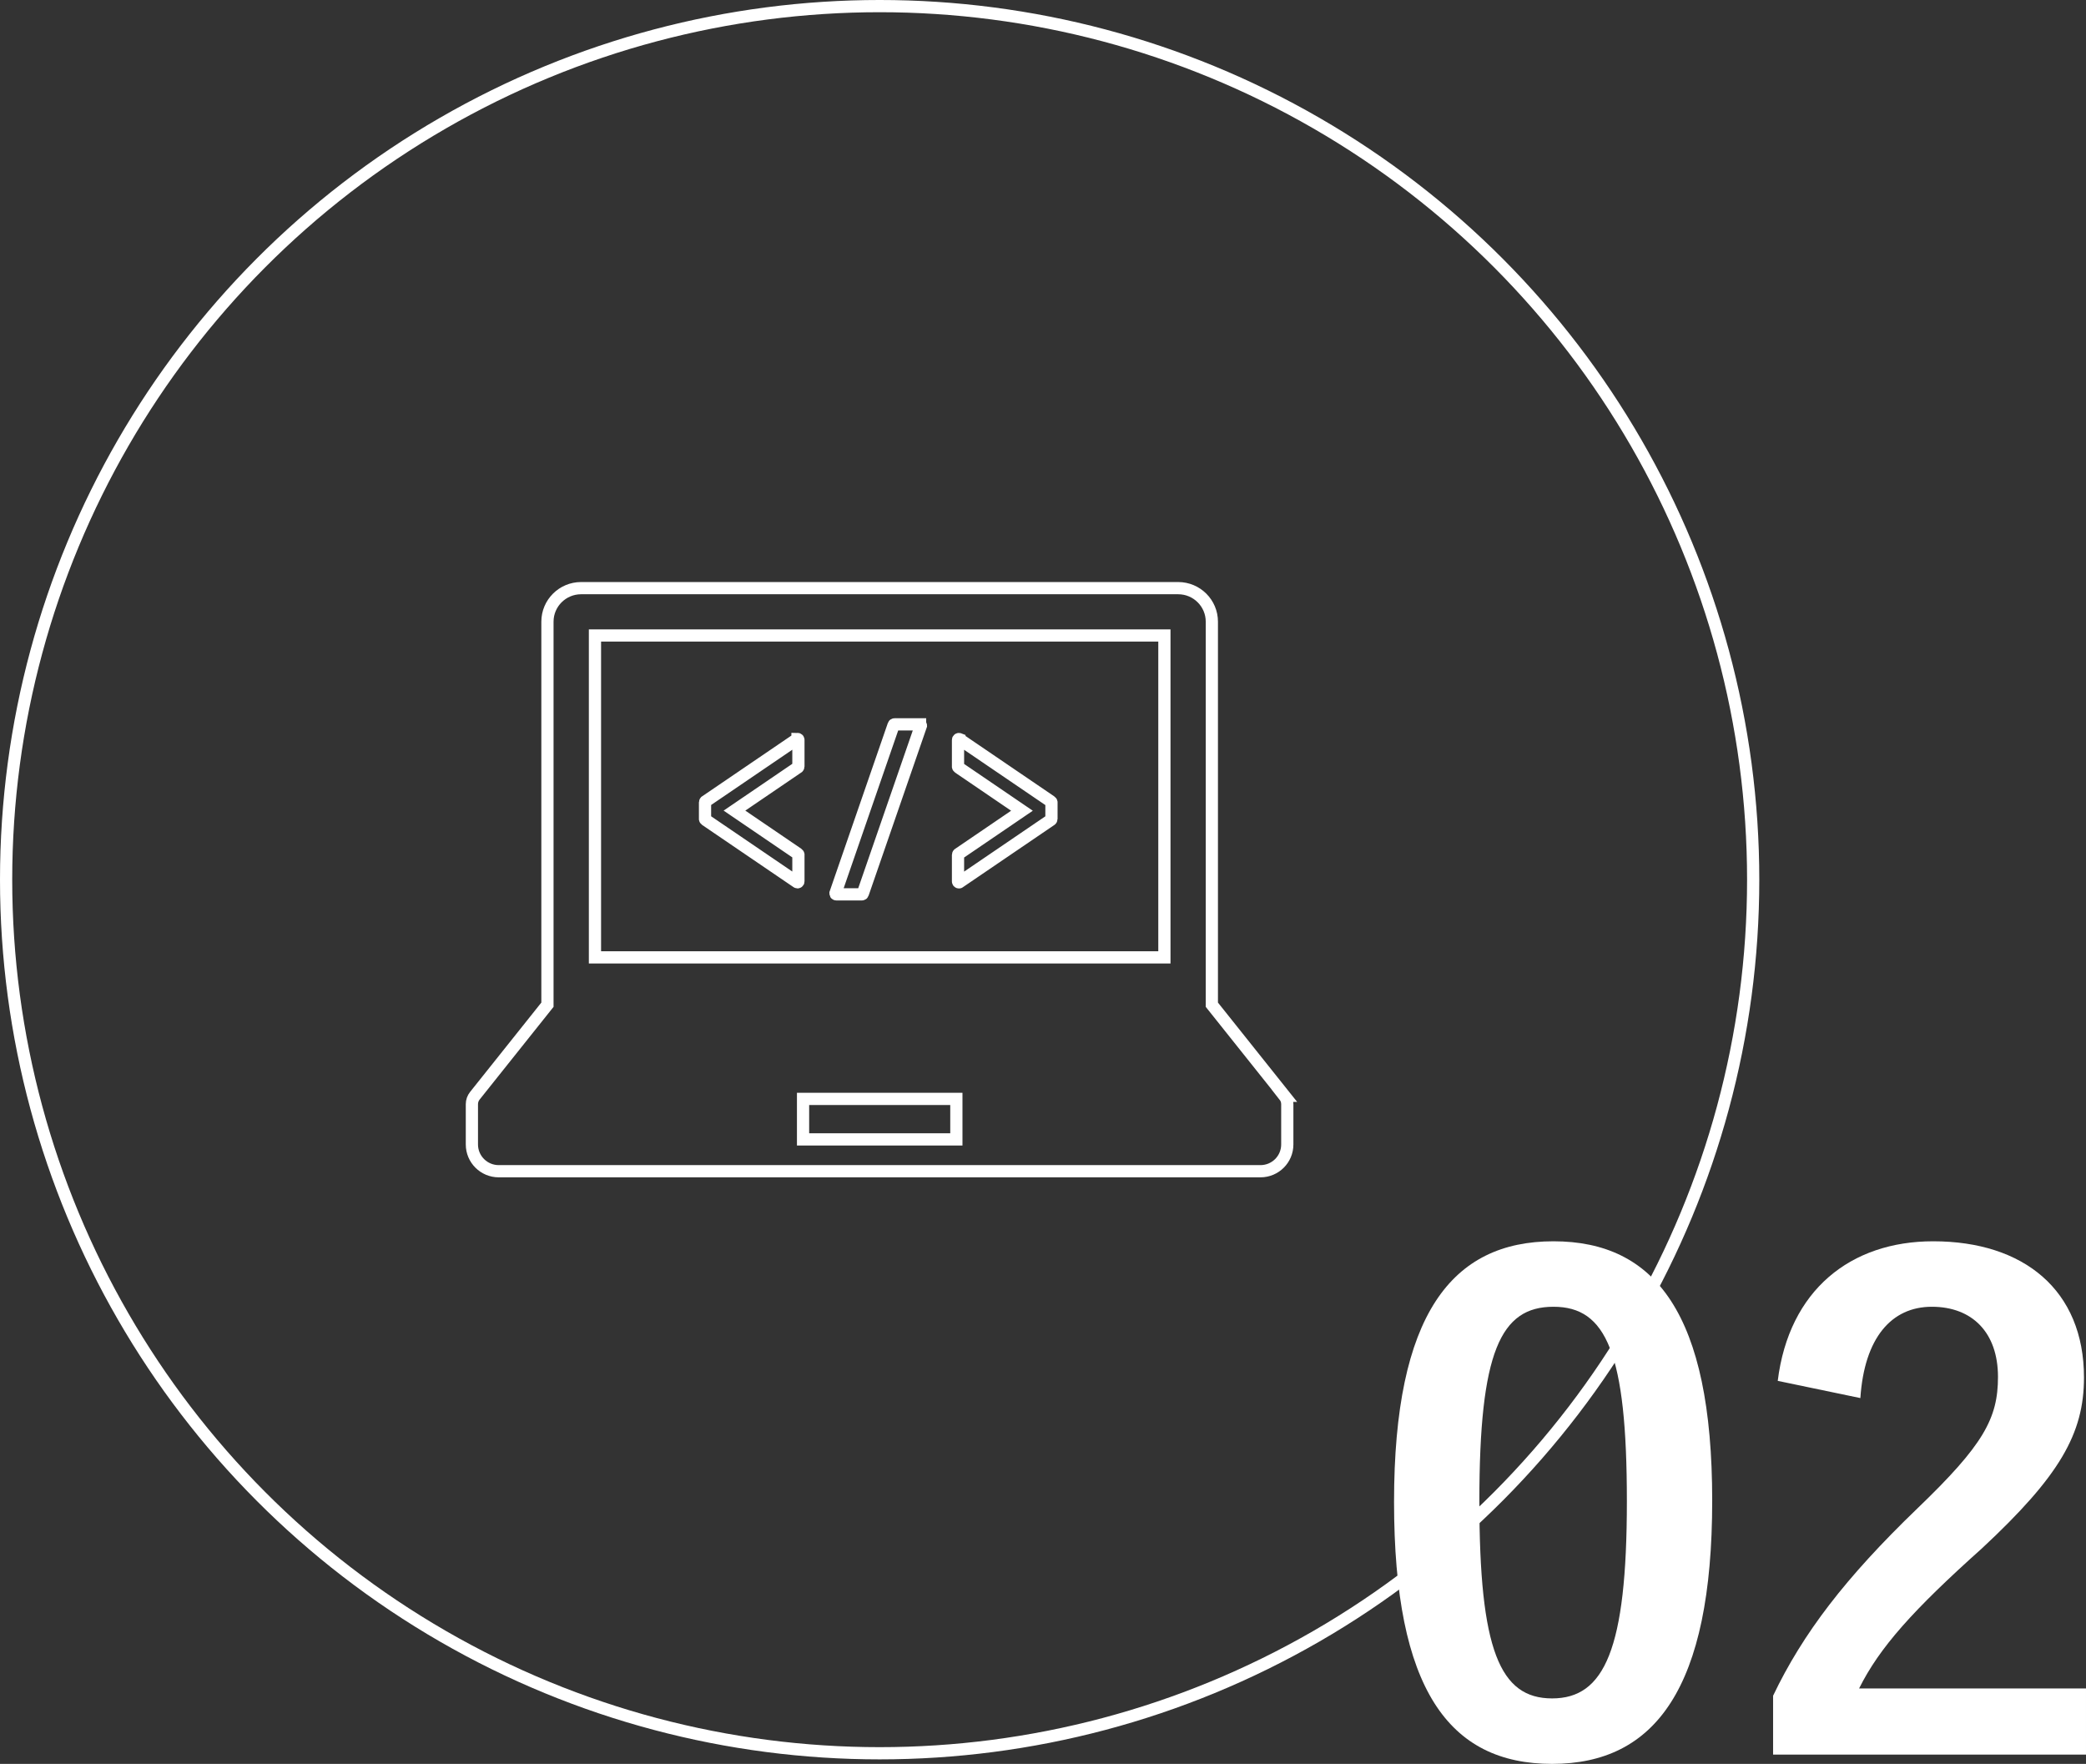
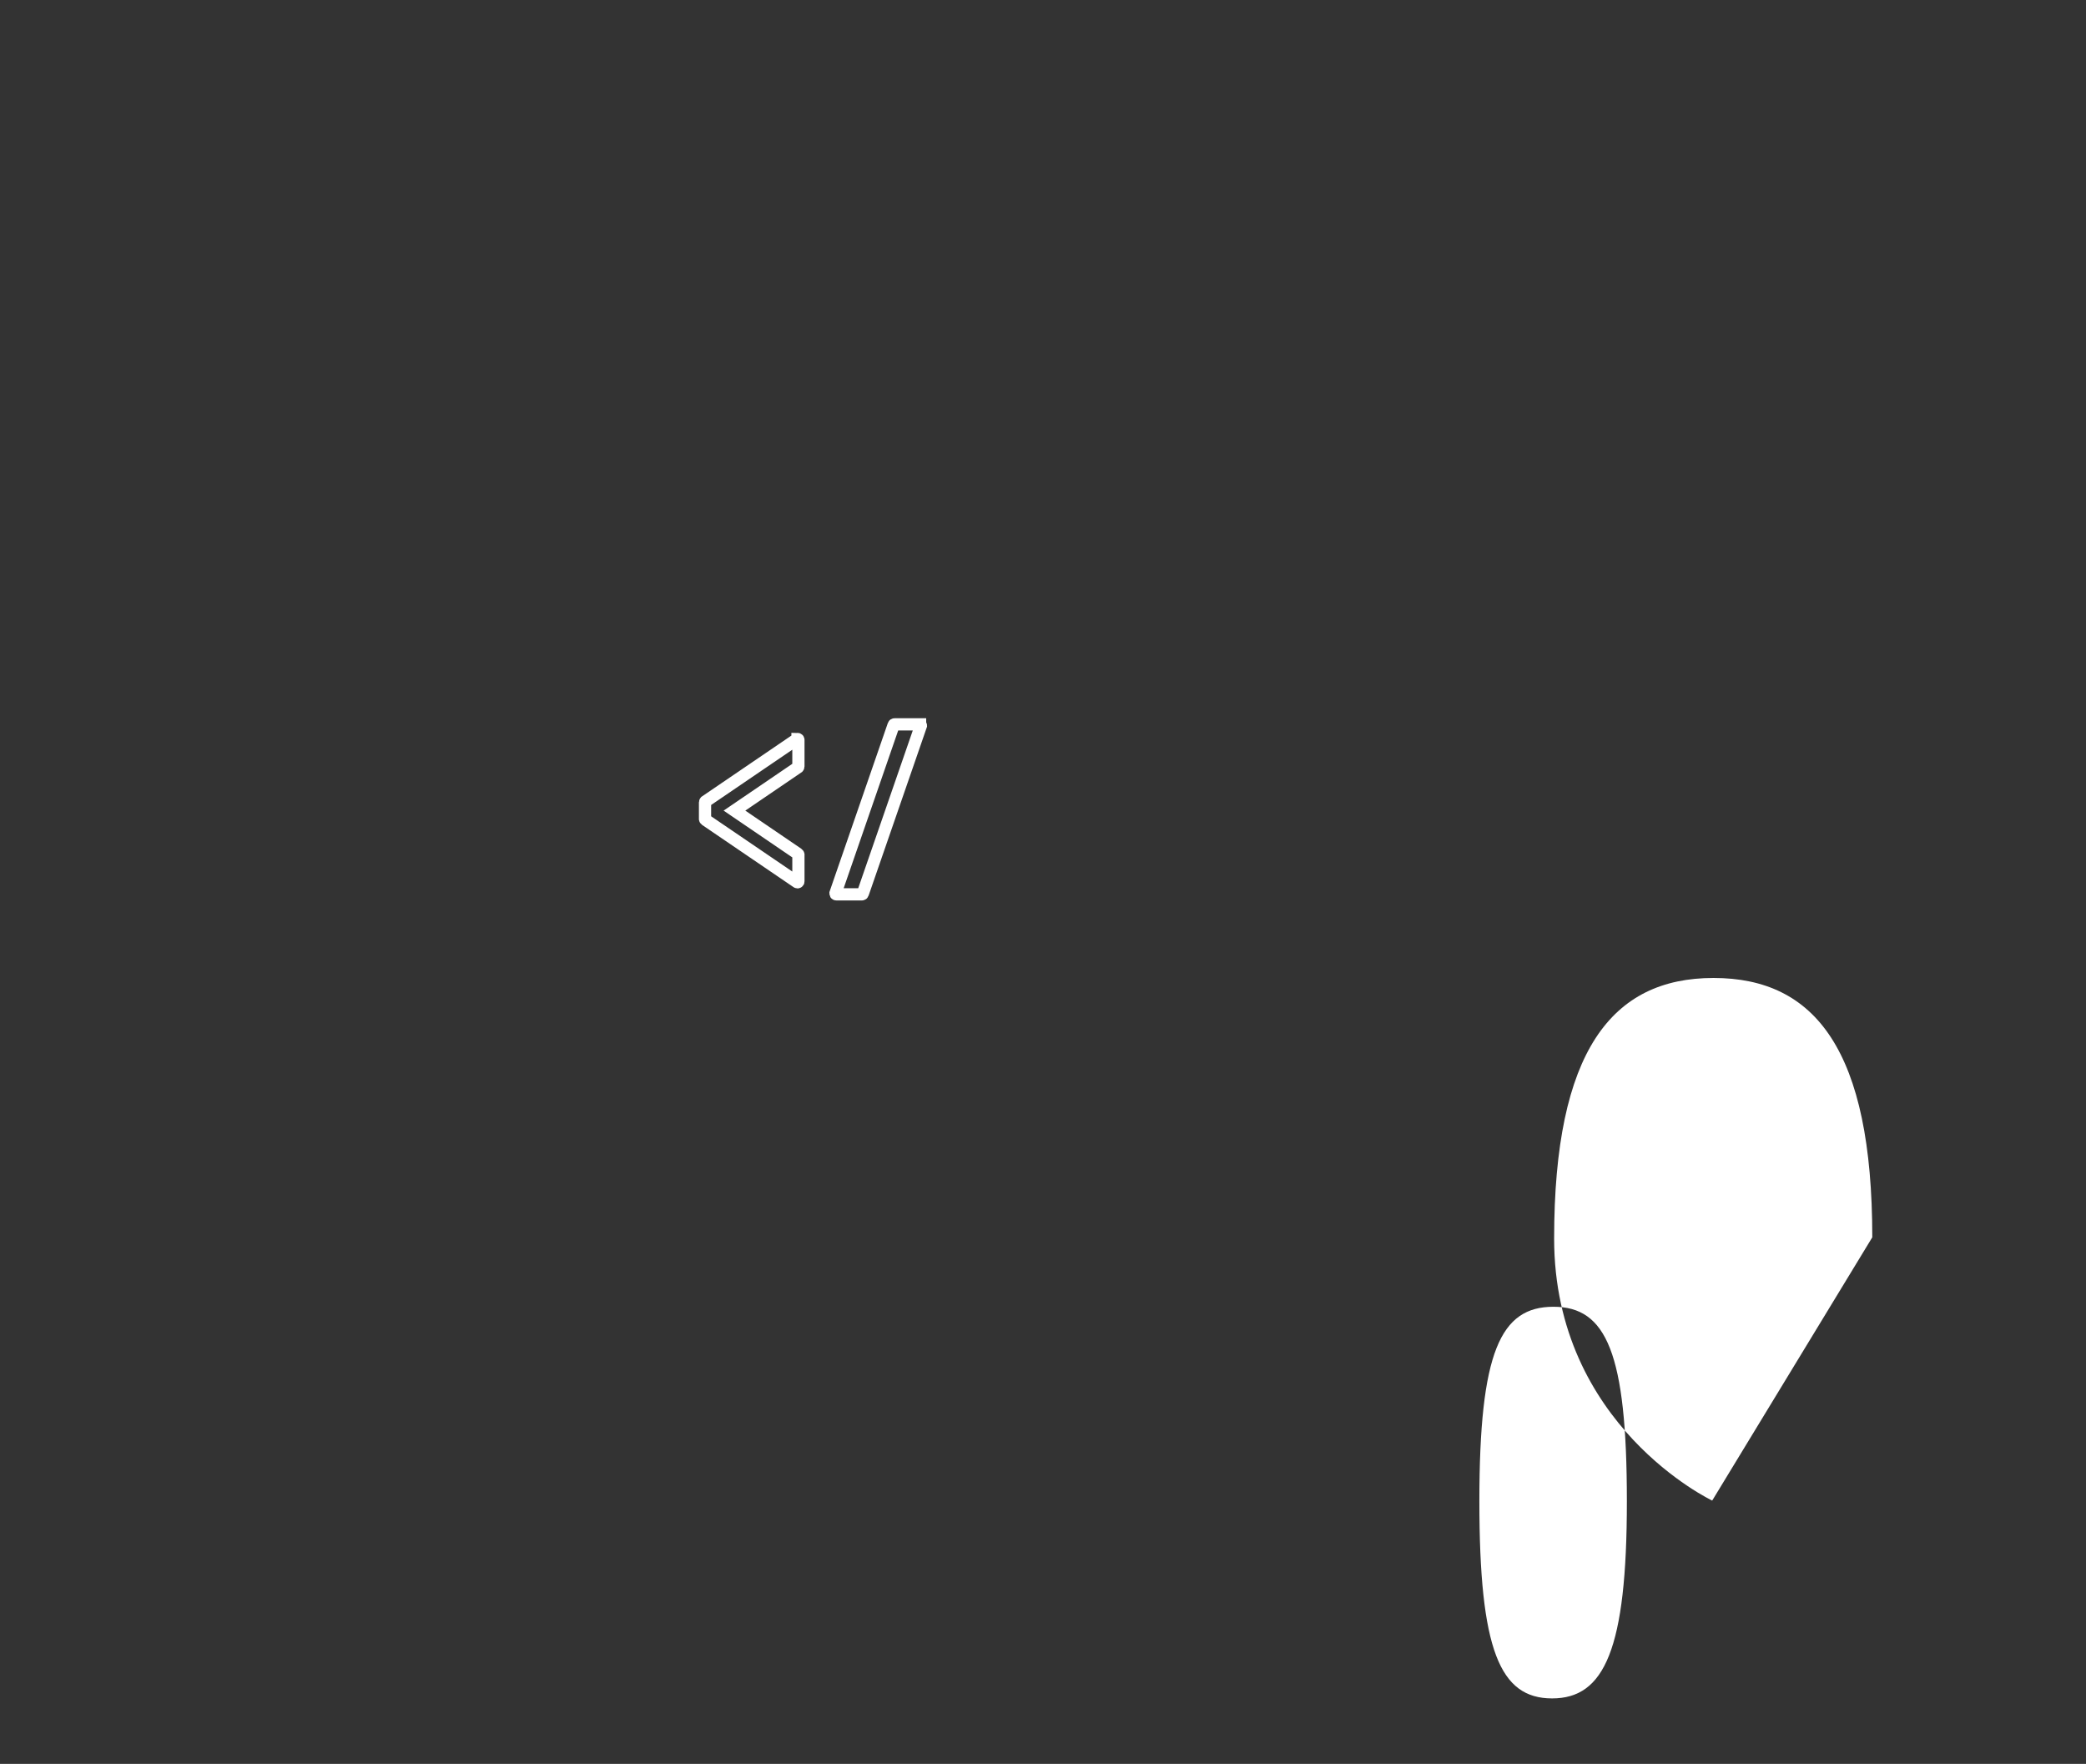
<svg xmlns="http://www.w3.org/2000/svg" id="_レイヤー_2" viewBox="0 0 341.53 288.78">
  <rect x="0" y="0" width="341.53" height="288.78" fill="#333333" stroke="none" />
  <defs>
    <style>.cls-1{fill:none;stroke:#fff;stroke-miterlimit:10;stroke-width:2px;}.cls-2{fill:#fff;stroke-width:0px;}</style>
  </defs>
  <g id="_レイヤー_2-2">
-     <path class="cls-1" d="m210.3,179.4l-11.89-14.91v-62.71c0-3.03-2.47-5.49-5.51-5.49h-97.76c-3.04,0-5.51,2.46-5.51,5.49v62.71l-11.89,14.91c-.31.39-.48.87-.48,1.37v6.6c0,2.42,1.97,4.38,4.39,4.38h124.72c2.43,0,4.39-1.96,4.39-4.38v-6.6c0-.5-.17-.98-.48-1.37Zm-112.89-75.36h93.23v52.7h-93.23v-52.7Zm59.17,82.5h-25.1v-6.63h25.1v6.63Z" />
    <path class="cls-1" d="m130.57,120.99s-.06,0-.08.02l-15,10.21s-.06.07-.06.12v2.75s.02.09.06.12l15,10.21s.05.03.08.03c.02,0,.05,0,.07-.02.05-.02.08-.07.08-.13v-4.38s-.02-.09-.06-.12l-10.41-7.09,10.41-7.09s.06-.07.06-.12v-4.37c0-.05-.03-.11-.08-.13-.02-.01-.04-.02-.07-.02Z" />
-     <path class="cls-1" d="m157.08,121.01s-.05-.02-.08-.02c-.02,0-.05,0-.07.02-.05.02-.08.07-.08.13v4.38s.02.09.06.12l10.41,7.09-10.41,7.09s-.06.07-.06.12v4.37c0,.05.03.1.08.13.02.01.04.02.07.02.03,0,.06,0,.08-.03l15-10.21s.07-.07.07-.12v-2.75s-.02-.09-.07-.12l-15-10.21Z" />
    <path class="cls-1" d="m150.64,118.59h-4.19c-.06,0-.12.04-.14.1l-9.52,27.54s0,.09.02.13c.03.04.07.06.12.06h4.19c.06,0,.12-.04.14-.1l9.52-27.53s0-.09-.02-.13c-.03-.04-.07-.06-.12-.06Z" />
-     <path class="cls-2" d="m280.33,245.67c0,30.65-9.31,43.11-26.21,43.11s-25.88-12.24-25.88-42.89,9.42-42.67,26.1-42.67,25.99,11.91,25.99,42.46Zm-38.12.11c0,24.37,3.36,32.28,11.91,32.28s12.24-8.01,12.24-32.28-3.36-31.84-12.02-31.84-12.13,7.37-12.13,31.84Z" />
-     <path class="cls-2" d="m291.06,226.07c1.84-14.84,11.91-22.85,25.45-22.85,14.84,0,24.69,8.01,24.69,22.31,0,9.21-4.01,16.14-16.68,27.94-11.37,10.18-16.79,16.25-20.14,22.96h37.15v10.83h-51.23v-9.64c4.87-10.18,11.8-19.28,23.61-30.65,10.83-10.4,13.21-14.73,13.21-21.55,0-7.26-4.22-11.48-10.83-11.48s-11.05,5.09-11.7,14.95l-13.54-2.82Z" />
-     <circle class="cls-1" cx="144.02" cy="144.02" r="143.02" />
+     <path class="cls-2" d="m280.33,245.67s-25.88-12.24-25.88-42.89,9.42-42.67,26.1-42.67,25.99,11.91,25.99,42.46Zm-38.12.11c0,24.37,3.36,32.28,11.91,32.28s12.24-8.01,12.24-32.28-3.36-31.84-12.02-31.84-12.13,7.37-12.13,31.84Z" />
  </g>
</svg>